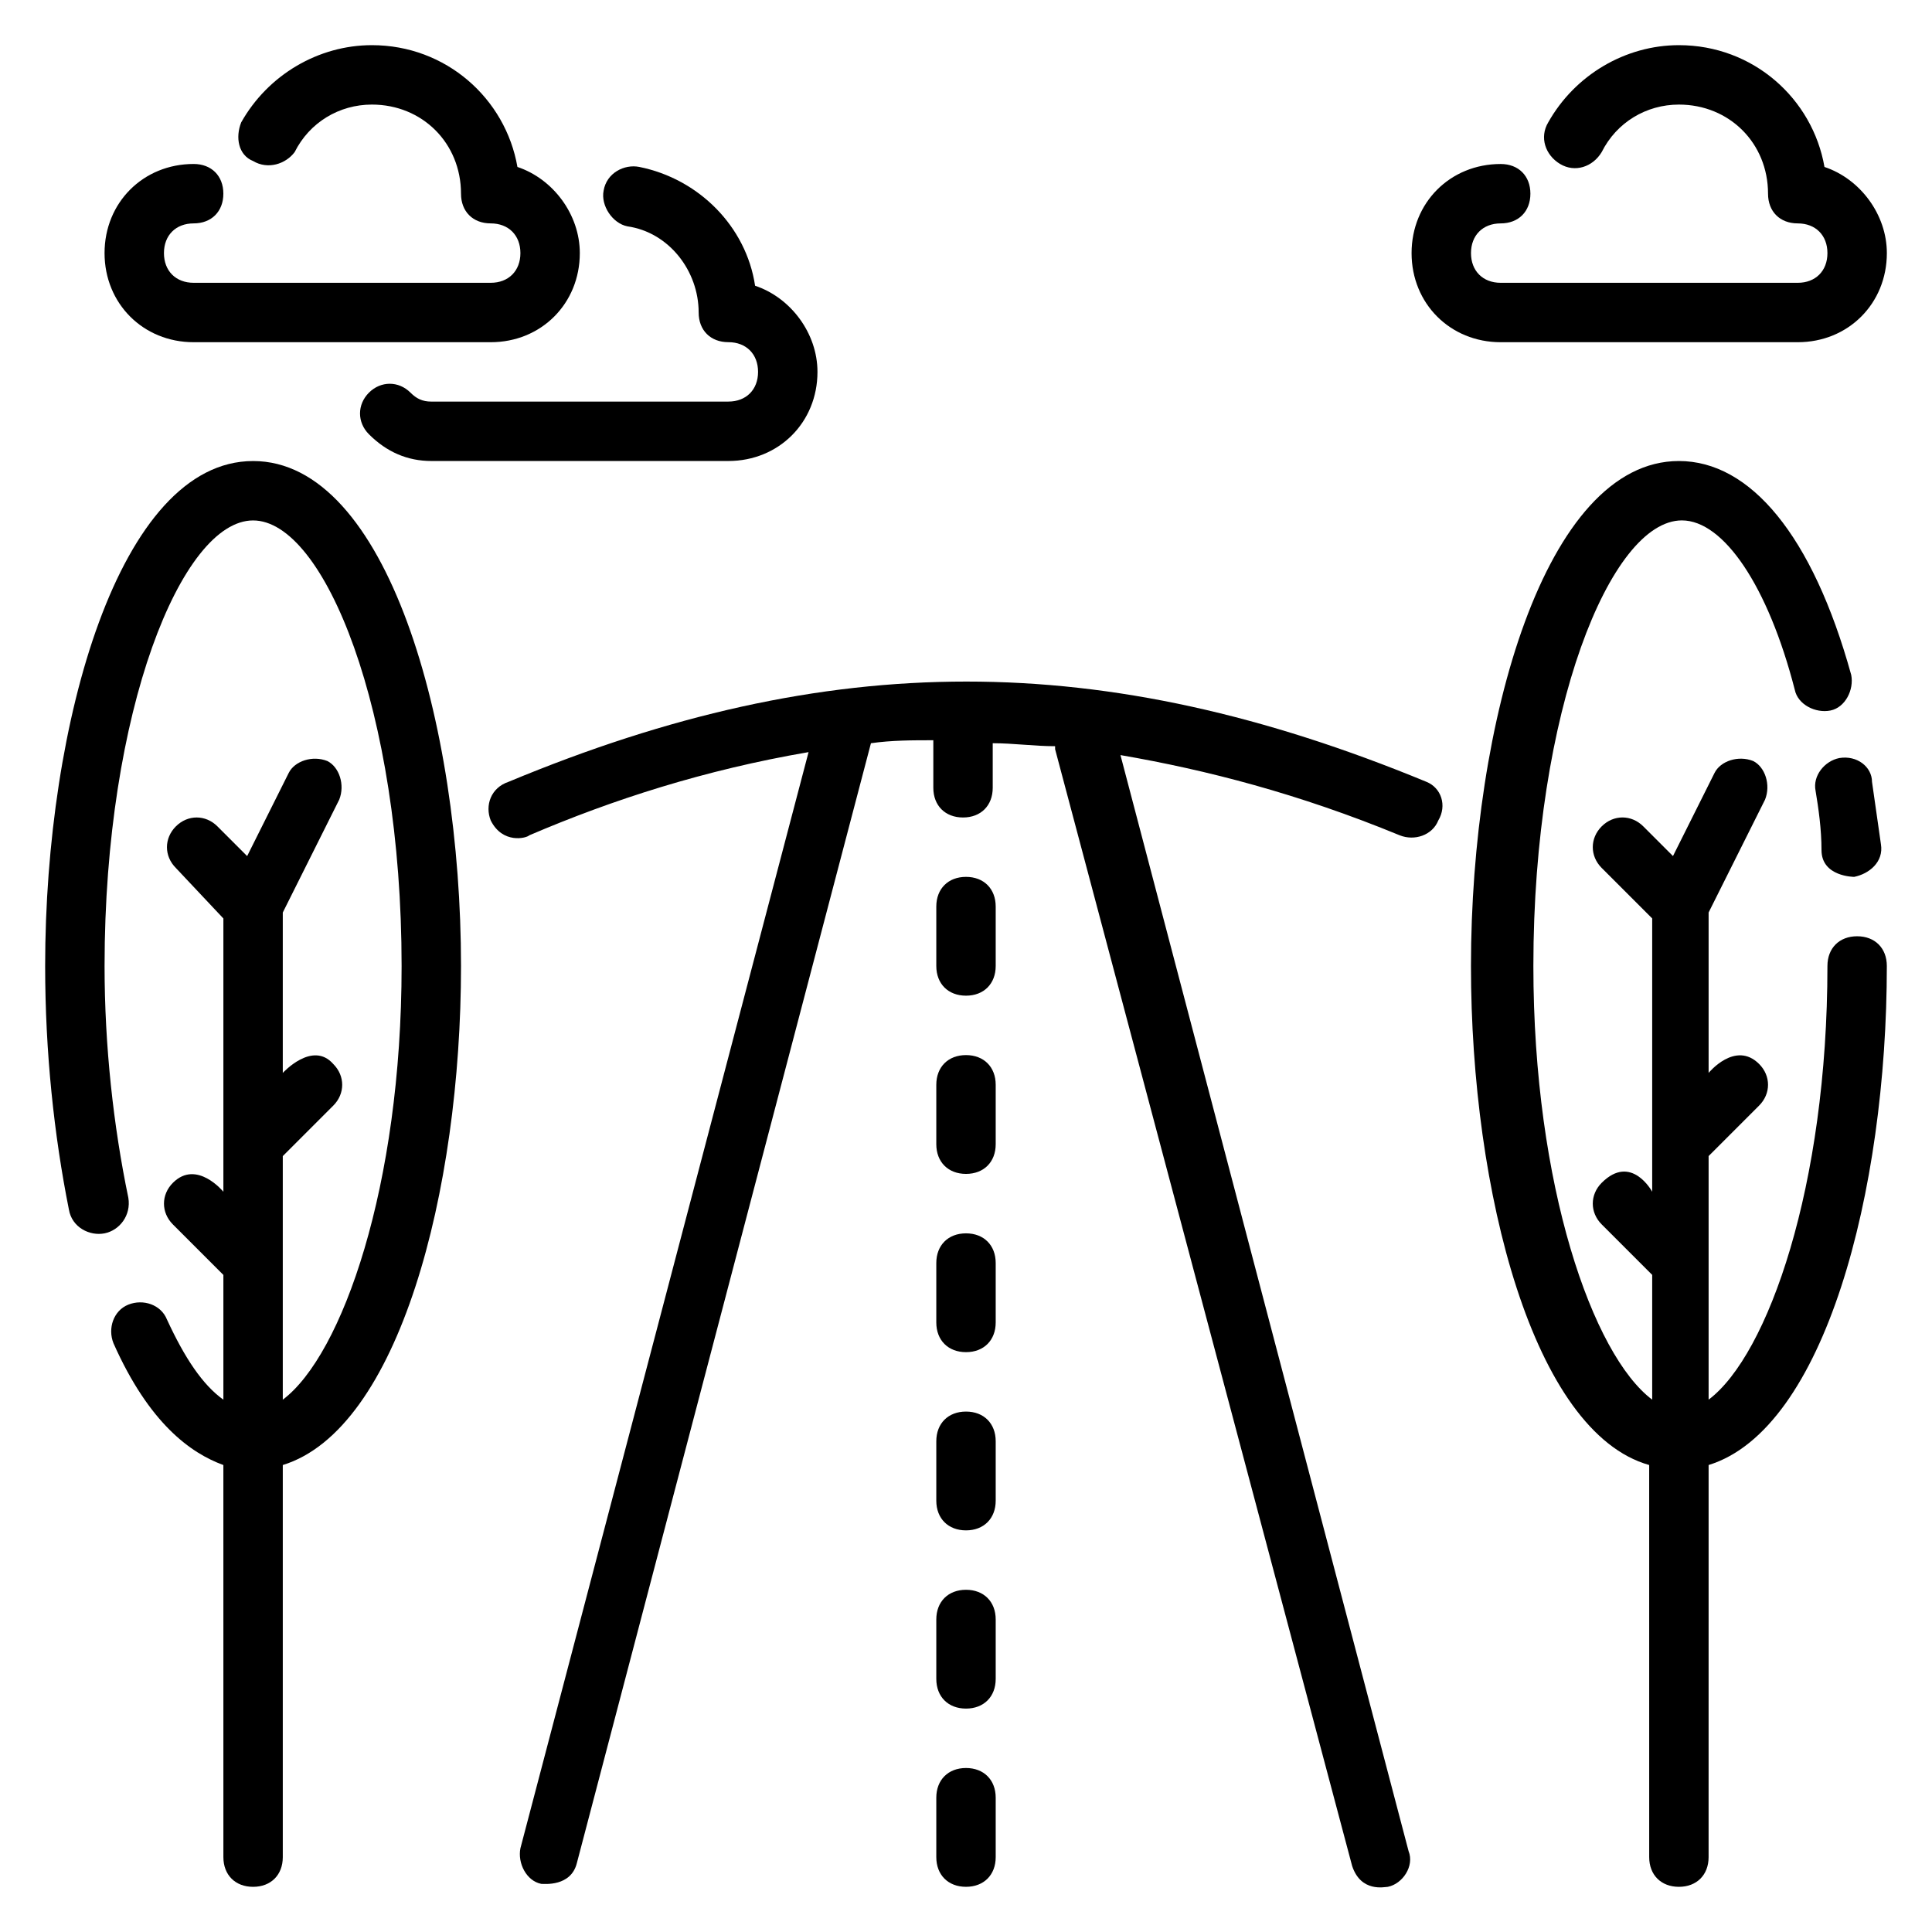
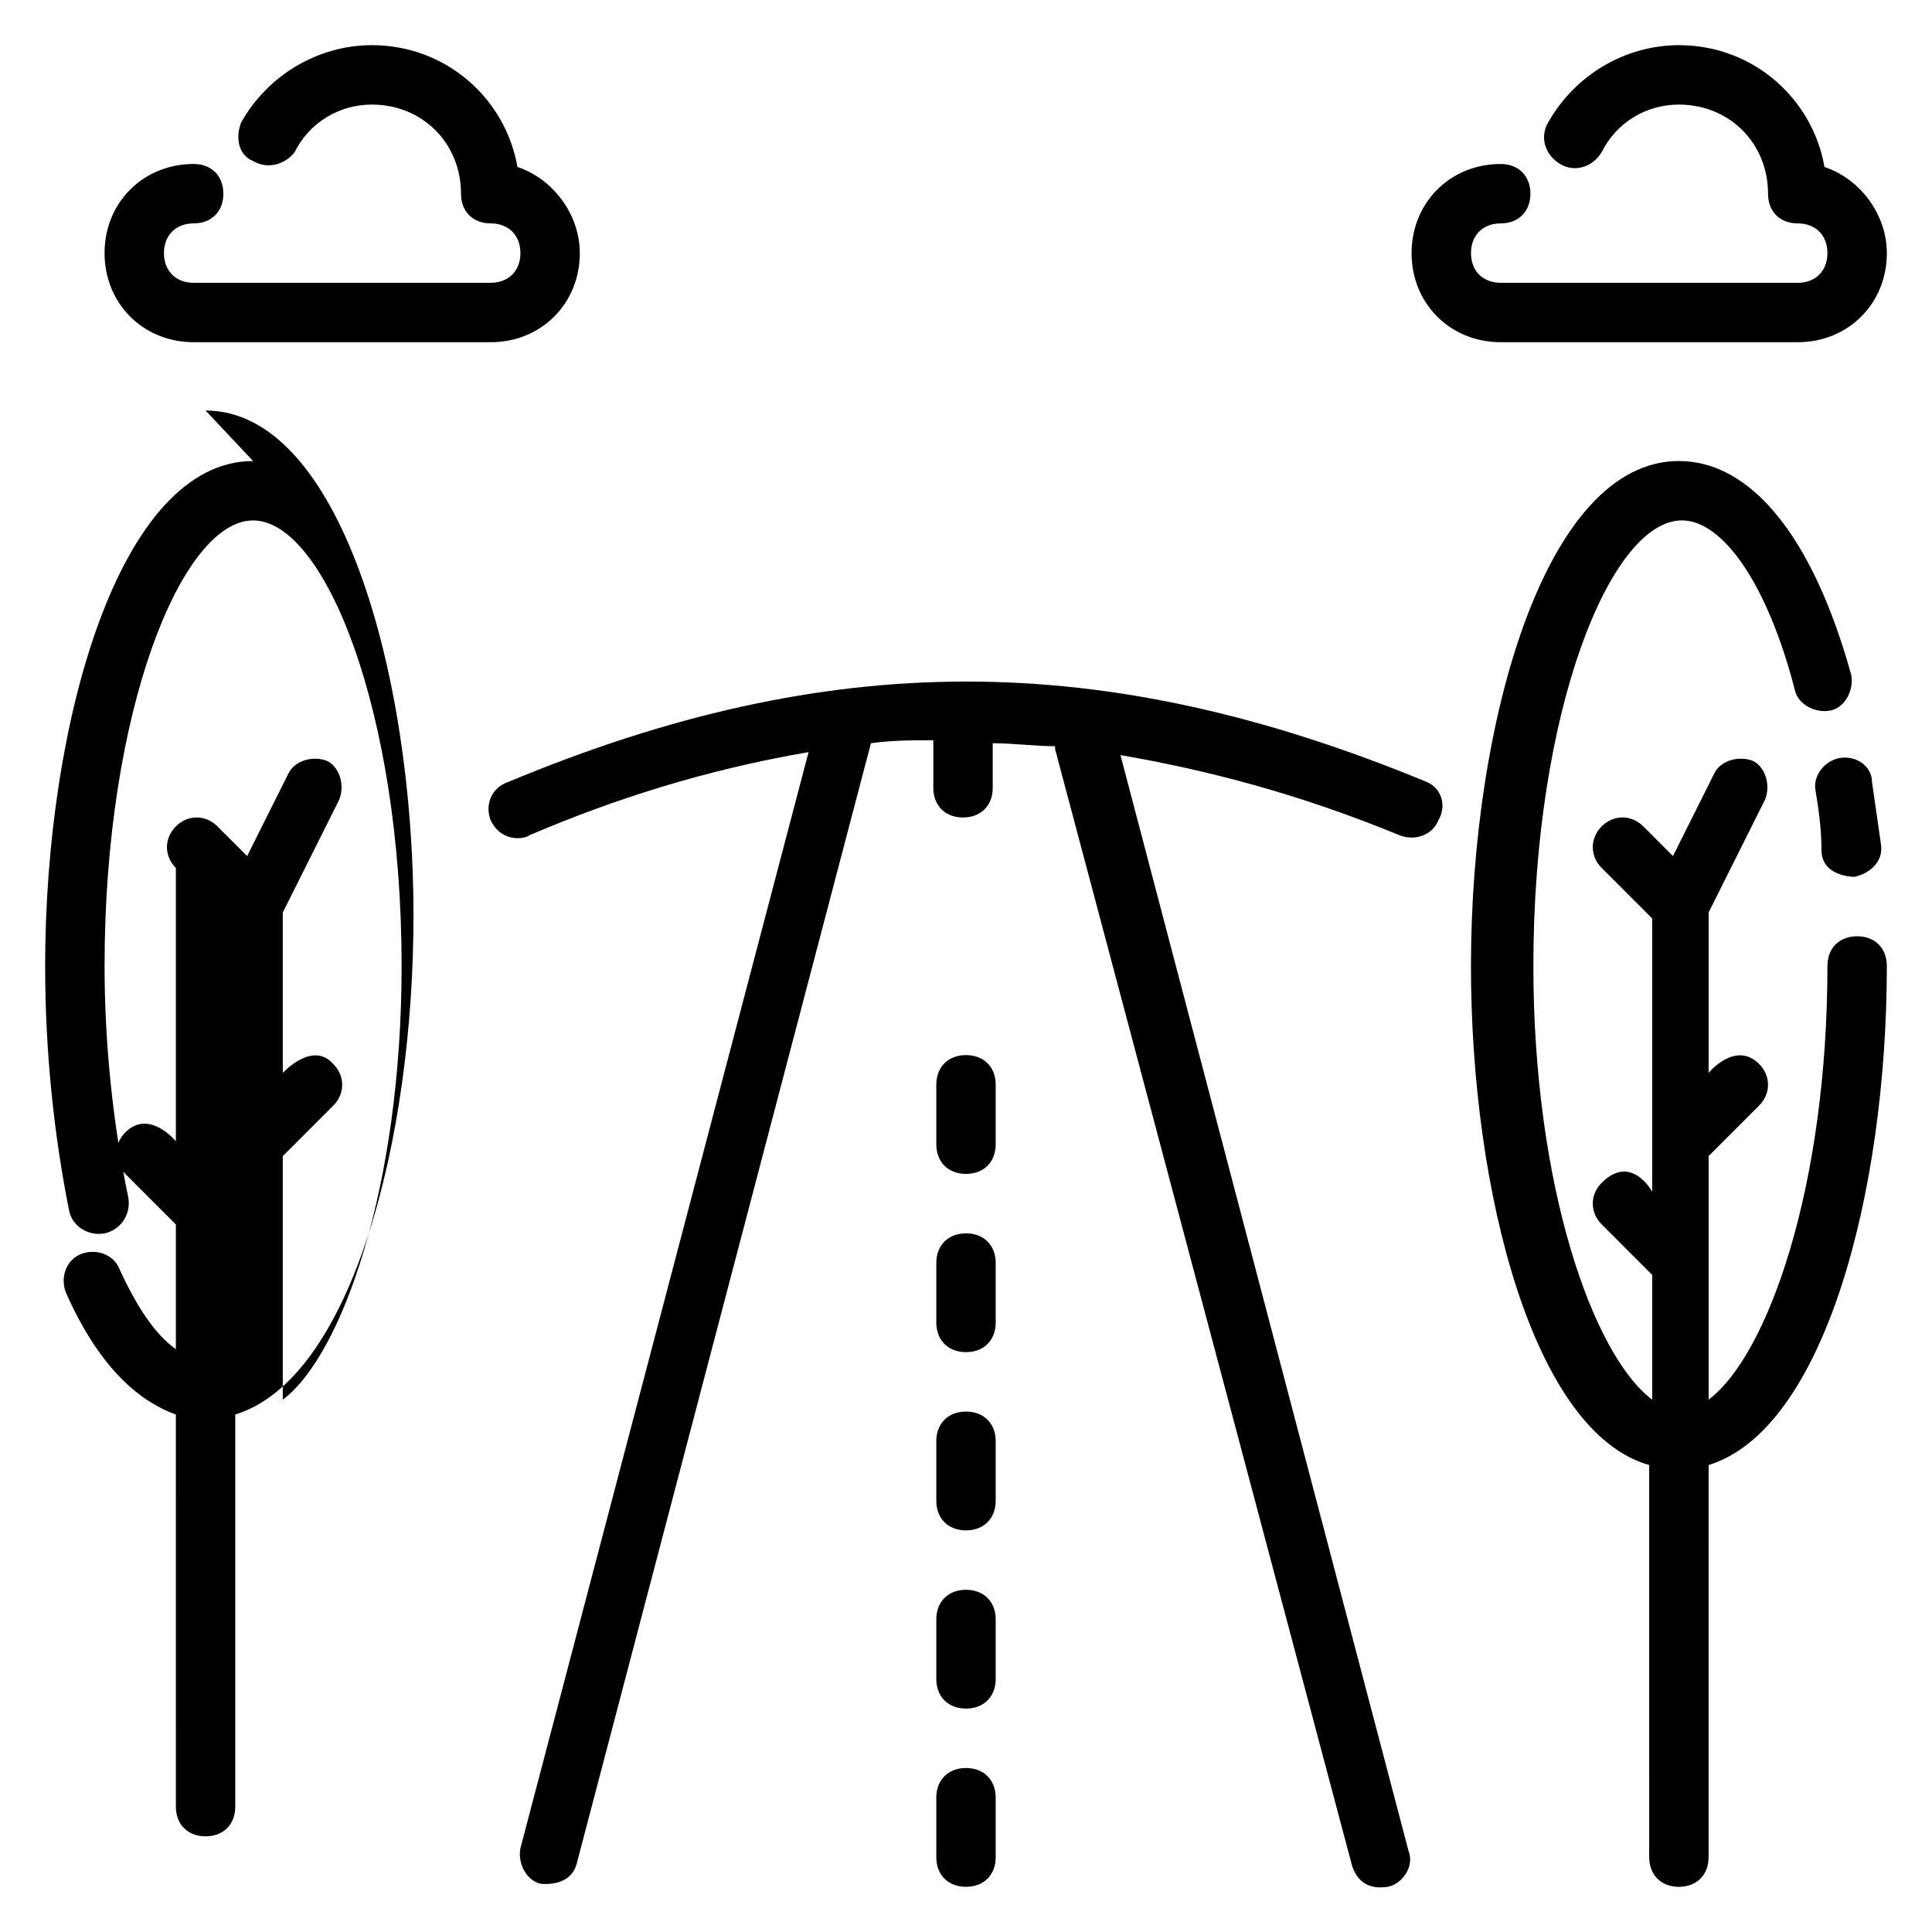
<svg xmlns="http://www.w3.org/2000/svg" fill="#000000" width="800px" height="800px" version="1.1" viewBox="144 144 512 512">
  <g>
-     <path d="m211.07 266.18c-35.426 0-55.105 69.273-55.105 133.82 0 22.828 2.363 44.871 6.297 64.551 0.789 4.723 5.512 7.082 9.449 6.297 3.938-0.789 7.086-4.723 6.297-9.445-3.938-18.895-6.297-40.148-6.297-61.402 0-67.699 20.469-118.08 39.359-118.08 18.895 0 39.359 50.383 39.359 118.08 0 58.254-15.742 103.12-31.488 114.93v-64.551l13.383-13.383c3.148-3.148 3.148-7.871 0-11.02-5.512-6.297-13.383 2.359-13.383 2.359v-42.508l14.957-29.914c1.574-3.938 0-8.66-3.148-10.234-3.938-1.574-8.66 0-10.234 3.148l-11.02 22.043-7.871-7.871c-3.148-3.148-7.871-3.148-11.02 0-3.148 3.148-3.148 7.871 0 11.02l12.594 13.383v72.422s-7.086-8.66-13.383-2.363c-3.148 3.148-3.148 7.871 0 11.02l13.383 13.387v33.062c-5.512-3.938-10.234-11.02-14.957-21.254-1.574-3.938-6.297-5.512-10.234-3.938s-5.512 6.297-3.938 10.234c9.445 21.254 20.469 29.125 29.125 32.273l0.004 103.91c0 4.723 3.148 7.871 7.871 7.871 4.723 0 7.871-3.148 7.871-7.871v-103.91c30.699-9.445 47.23-72.422 47.23-132.25 0.004-64.551-19.68-133.82-55.102-133.82z" />
+     <path d="m211.07 266.18c-35.426 0-55.105 69.273-55.105 133.82 0 22.828 2.363 44.871 6.297 64.551 0.789 4.723 5.512 7.082 9.449 6.297 3.938-0.789 7.086-4.723 6.297-9.445-3.938-18.895-6.297-40.148-6.297-61.402 0-67.699 20.469-118.08 39.359-118.08 18.895 0 39.359 50.383 39.359 118.08 0 58.254-15.742 103.12-31.488 114.93v-64.551l13.383-13.383c3.148-3.148 3.148-7.871 0-11.02-5.512-6.297-13.383 2.359-13.383 2.359v-42.508l14.957-29.914c1.574-3.938 0-8.66-3.148-10.234-3.938-1.574-8.66 0-10.234 3.148l-11.02 22.043-7.871-7.871c-3.148-3.148-7.871-3.148-11.02 0-3.148 3.148-3.148 7.871 0 11.02v72.422s-7.086-8.66-13.383-2.363c-3.148 3.148-3.148 7.871 0 11.02l13.383 13.387v33.062c-5.512-3.938-10.234-11.02-14.957-21.254-1.574-3.938-6.297-5.512-10.234-3.938s-5.512 6.297-3.938 10.234c9.445 21.254 20.469 29.125 29.125 32.273l0.004 103.91c0 4.723 3.148 7.871 7.871 7.871 4.723 0 7.871-3.148 7.871-7.871v-103.91c30.699-9.445 47.23-72.422 47.23-132.25 0.004-64.551-19.68-133.82-55.102-133.82z" />
    <path d="m631.44 344.89c-3.938 0.789-7.086 4.723-6.297 8.66 0.789 4.723 1.574 10.234 1.574 15.742 0 7.086 8.66 7.086 8.66 7.086 3.938-0.789 7.871-3.938 7.086-8.66-0.789-5.512-1.574-11.02-2.363-16.531-0.004-3.934-3.938-7.086-8.66-6.297z" />
    <path d="m636.16 392.12c-4.723 0-7.871 3.148-7.871 7.871 0 58.254-15.742 103.12-31.488 114.93v-64.551l13.383-13.383c3.148-3.148 3.148-7.871 0-11.02-6.297-6.297-13.383 2.363-13.383 2.363v-42.508l14.957-29.914c1.574-3.938 0-8.66-3.148-10.234-3.938-1.574-8.66 0-10.234 3.148l-11.02 22.043-7.871-7.871c-3.148-3.148-7.871-3.148-11.02 0-3.148 3.148-3.148 7.871 0 11.02l13.383 13.383v72.422s-5.512-10.234-13.383-2.363c-3.148 3.148-3.148 7.871 0 11.02l13.383 13.383v33.062c-15.742-11.809-31.488-56.68-31.488-114.93 0-67.699 20.469-118.08 39.359-118.08 11.02 0 22.828 17.32 29.914 44.871 0.789 3.938 5.512 6.297 9.445 5.512 3.938-0.789 6.297-5.512 5.512-9.445-10.238-36.996-26.77-56.676-45.664-56.676-35.426 0-55.105 69.273-55.105 133.82 0 59.828 16.531 123.59 47.23 132.25l0.004 103.91c0 4.723 3.148 7.871 7.871 7.871 4.723 0 7.871-3.148 7.871-7.871l0.004-103.91c30.699-9.445 47.23-72.422 47.23-132.25 0-4.727-3.148-7.875-7.871-7.875z" />
    <path d="m195.32 234.69h78.719c13.383 0 23.617-10.234 23.617-23.617 0-10.234-7.086-19.68-16.531-22.828-3.148-18.105-18.891-32.277-38.57-32.277-14.168 0-27.551 7.871-34.637 20.469-1.574 3.934-0.789 8.66 3.148 10.234 3.938 2.359 8.66 0.785 11.02-2.363 3.938-7.871 11.809-12.594 20.469-12.594 13.383 0 23.617 10.234 23.617 23.617 0 4.723 3.148 7.871 7.871 7.871s7.871 3.148 7.871 7.871c0 4.723-3.148 7.871-7.871 7.871h-78.723c-4.723 0-7.871-3.148-7.871-7.871 0-4.723 3.148-7.871 7.871-7.871 4.723 0 7.871-3.148 7.871-7.871 0.004-4.727-3.144-7.875-7.871-7.875-13.379 0-23.613 10.234-23.613 23.617 0 13.383 10.234 23.617 23.613 23.617z" />
-     <path d="m310.26 203.98c11.02 1.574 18.891 11.809 18.891 22.828 0 4.723 3.148 7.871 7.871 7.871 4.723 0 7.871 3.148 7.871 7.871 0 4.723-3.148 7.871-7.871 7.871l-78.719 0.004c-2.363 0-3.938-0.789-5.512-2.363-3.148-3.148-7.871-3.148-11.02 0-3.148 3.148-3.148 7.871 0 11.02 4.723 4.723 10.234 7.086 16.531 7.086h78.719c13.383 0 23.617-10.234 23.617-23.617 0-10.234-7.086-19.68-16.531-22.828-2.363-15.742-14.957-28.34-30.699-31.488-3.938-0.789-8.66 1.574-9.445 6.297-0.789 3.941 2.359 8.664 6.297 9.449z" />
    <path d="m541.7 234.69h78.719c13.383 0 23.617-10.234 23.617-23.617 0-10.234-7.086-19.68-16.531-22.828-3.148-18.105-18.895-32.277-38.574-32.277-14.168 0-27.551 7.871-34.637 20.469-2.363 3.938-0.789 8.66 3.148 11.02 3.938 2.363 8.66 0.789 11.02-3.148 3.938-7.871 11.812-12.594 20.469-12.594 13.383 0 23.617 10.234 23.617 23.617 0 4.723 3.148 7.871 7.871 7.871 4.723 0 7.871 3.148 7.871 7.871 0 4.723-3.148 7.871-7.871 7.871h-78.719c-4.723 0-7.871-3.148-7.871-7.871 0-4.723 3.148-7.871 7.871-7.871 4.723 0 7.871-3.148 7.871-7.871s-3.148-7.871-7.871-7.871c-13.383 0-23.617 10.234-23.617 23.617 0 13.379 10.234 23.613 23.617 23.613z" />
-     <path d="m400 376.38c-4.723 0-7.871 3.148-7.871 7.871v15.742c0 4.723 3.148 7.871 7.871 7.871s7.871-3.148 7.871-7.871v-15.742c0-4.723-3.148-7.871-7.871-7.871z" />
    <path d="m400 423.61c-4.723 0-7.871 3.148-7.871 7.871v15.742c0 4.723 3.148 7.871 7.871 7.871s7.871-3.148 7.871-7.871v-15.742c0-4.723-3.148-7.871-7.871-7.871z" />
    <path d="m400 470.85c-4.723 0-7.871 3.148-7.871 7.871v15.742c0 4.723 3.148 7.871 7.871 7.871s7.871-3.148 7.871-7.871v-15.742c0-4.723-3.148-7.871-7.871-7.871z" />
    <path d="m400 518.08c-4.723 0-7.871 3.148-7.871 7.871v15.742c0 4.723 3.148 7.871 7.871 7.871s7.871-3.148 7.871-7.871v-15.742c0-4.723-3.148-7.871-7.871-7.871z" />
    <path d="m400 565.31c-4.723 0-7.871 3.148-7.871 7.871v15.742c0 4.723 3.148 7.871 7.871 7.871s7.871-3.148 7.871-7.871v-15.742c0-4.723-3.148-7.871-7.871-7.871z" />
    <path d="m400 612.54c-4.723 0-7.871 3.148-7.871 7.871v15.742c0 4.723 3.148 7.871 7.871 7.871s7.871-3.148 7.871-7.871v-15.742c0-4.723-3.148-7.871-7.871-7.871z" />
    <path d="m522.02 351.19c-85.805-35.426-158.23-35.426-243.25 0-4.723 1.574-6.297 6.297-4.723 10.234 3.148 6.297 9.445 4.723 10.234 3.938 22.043-9.445 46.445-17.32 73.996-22.043l-76.359 290.48c-0.789 3.938 1.574 8.66 5.512 9.445 0.789 0 7.871 0.789 9.445-5.512l77.934-296.77c5.512-0.789 11.02-0.789 16.531-0.789v12.598c0 4.723 3.148 7.871 7.871 7.871 4.723 0 7.871-3.148 7.871-7.871v-11.809c5.512 0 11.02 0.789 16.531 0.789v0.789l78.723 295.98c2.363 7.086 8.66 5.512 9.445 5.512 3.938-0.789 7.086-5.512 5.512-9.445l-76.359-290.48c22.828 3.938 47.23 10.234 73.996 21.254 3.938 1.574 8.66 0 10.234-3.938 2.359-3.938 0.785-8.66-3.148-10.234z" />
  </g>
</svg>